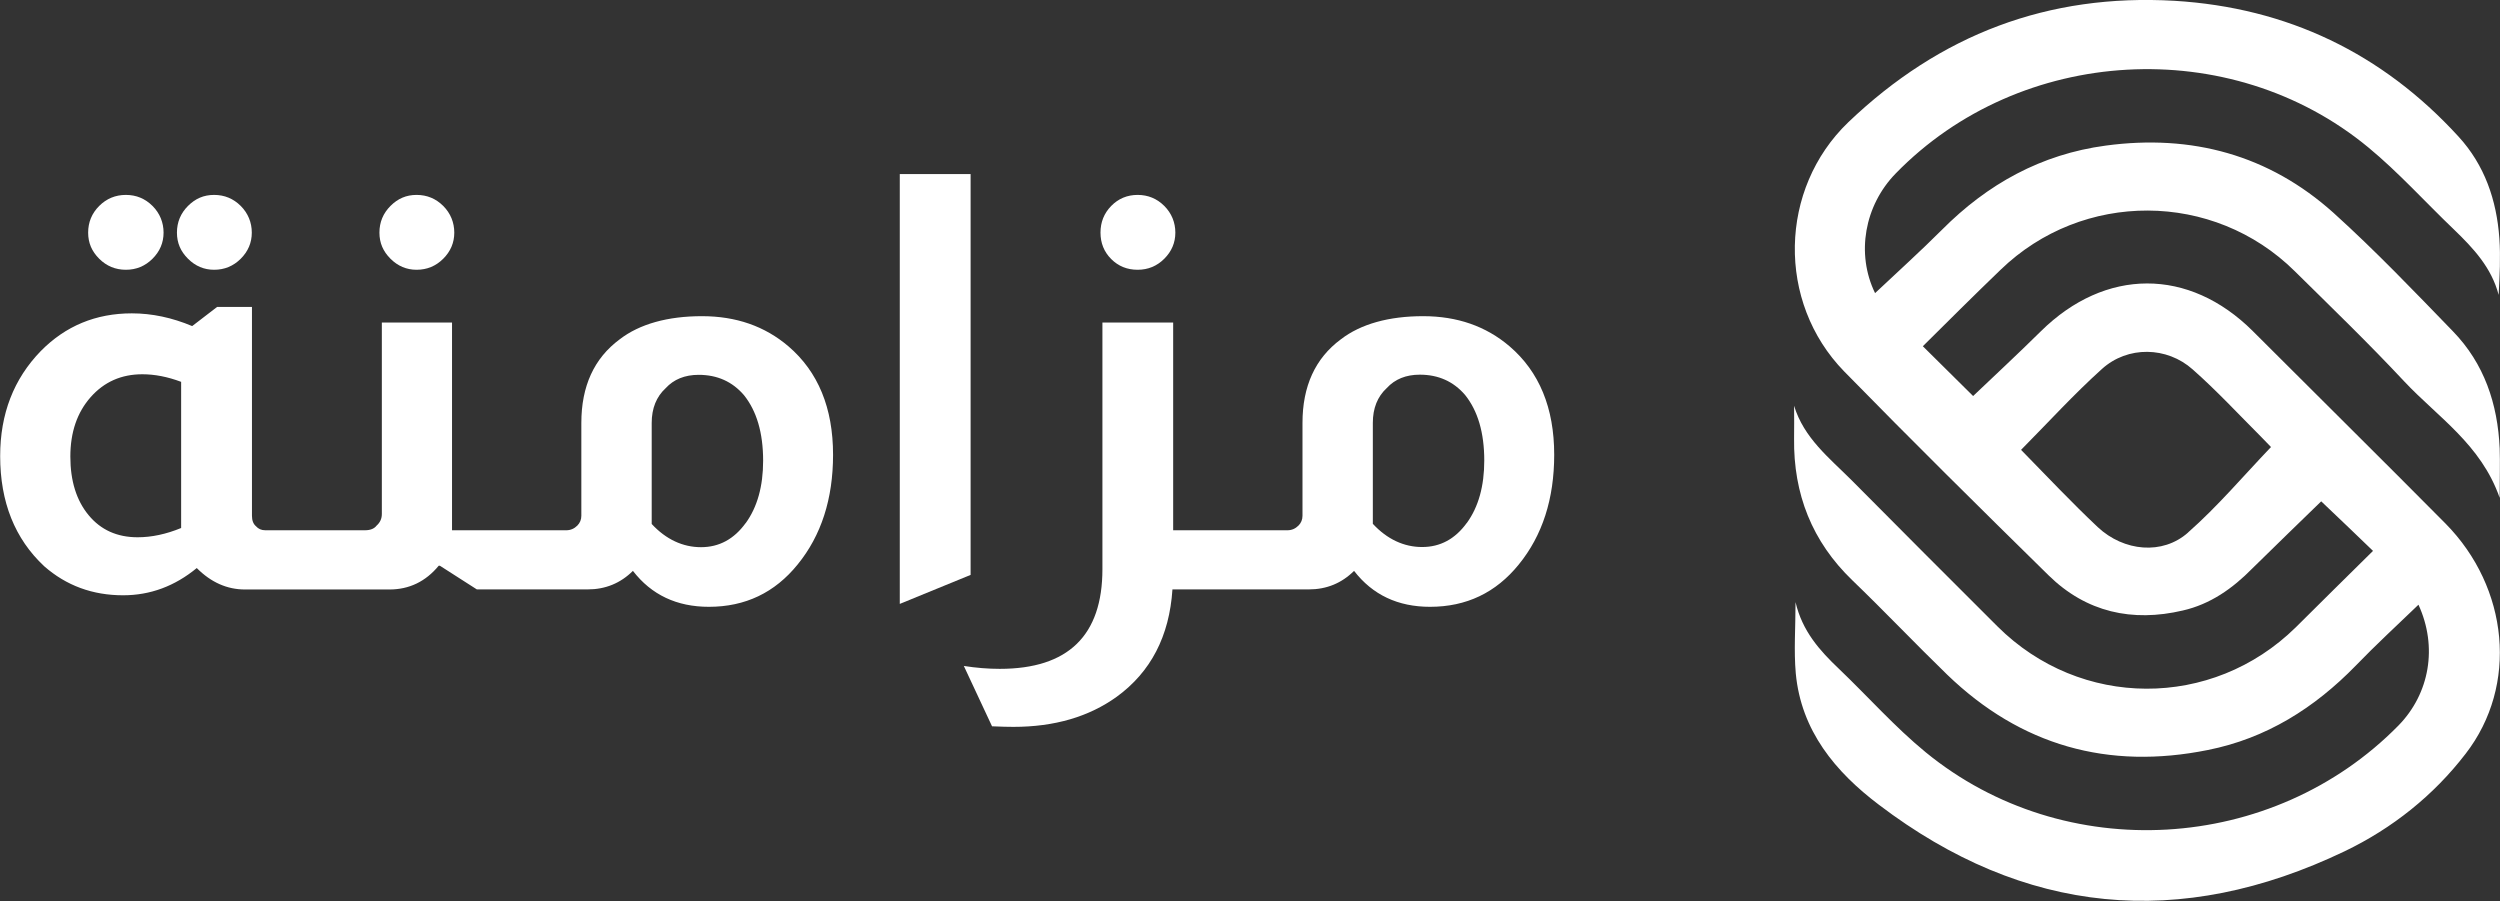
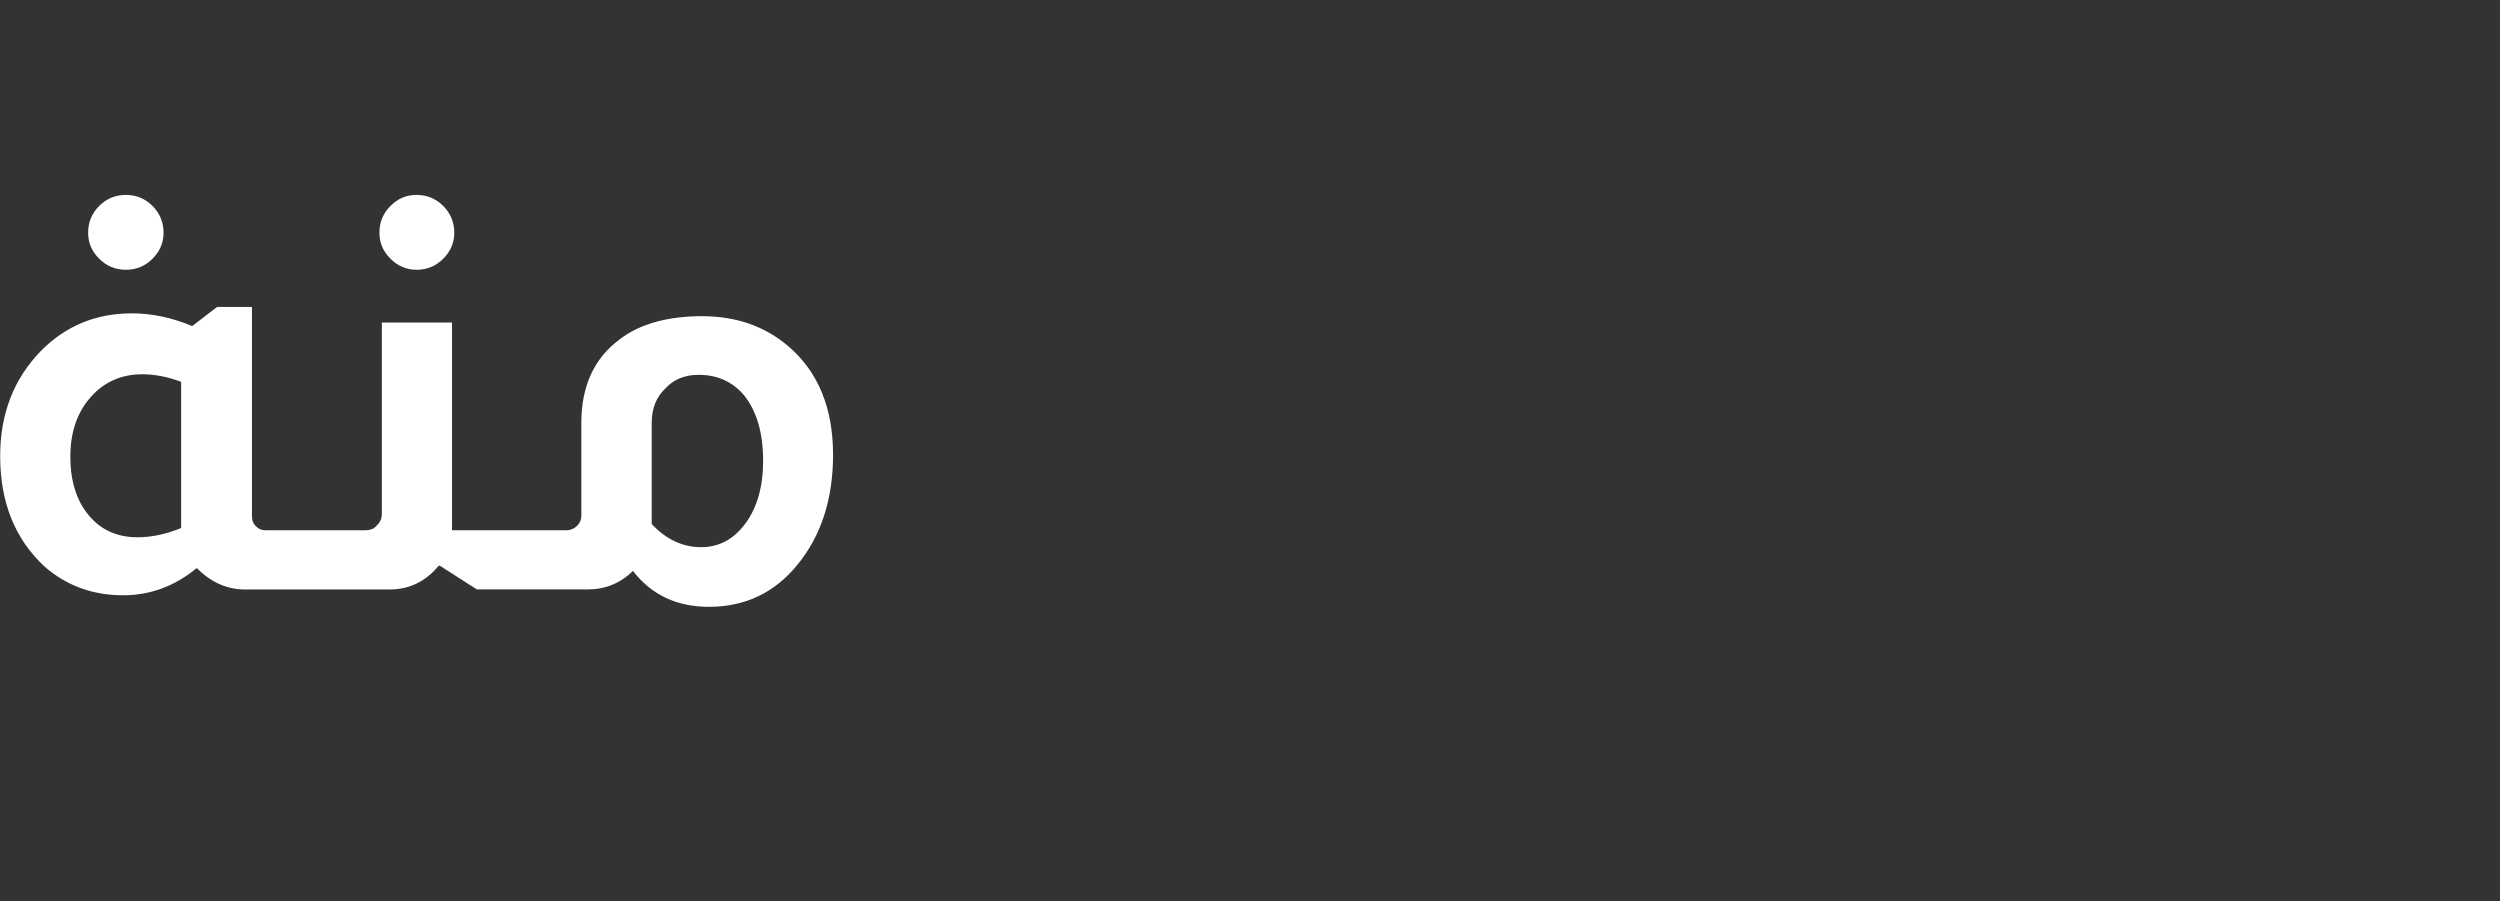
<svg xmlns="http://www.w3.org/2000/svg" id="Layer_2" data-name="Layer 2" viewBox="0 0 310.27 111.82">
  <rect x="0" y="0" width="310.27" height="111.82" fill="#333333" stroke="none" />
  <defs>
    <style> .cls-1 { fill: #fff; } </style>
  </defs>
  <g id="Layer_1-2" data-name="Layer 1">
-     <path class="cls-1" d="M303.52,64.99c-7.93-8-15.96-15.93-23.93-23.9-7.93-7.9-18.31-7.87-26.31,.03-2.85,2.82-5.8,5.55-8.4,8.03-2.07-2.04-4.08-4.05-6.24-6.18,3.1-3.07,6.33-6.3,9.63-9.47,10.19-9.88,26.44-9.82,36.53,.16,4.58,4.52,9.19,8.97,13.58,13.67,4.14,4.42,9.53,7.81,11.85,14.46,0-2.48,.06-4.33,0-6.15-.25-5.52-1.91-10.51-5.8-14.52-4.83-4.99-9.66-10.04-14.83-14.71-8-7.18-17.59-9.78-28.26-8.34-8,1.07-14.68,4.77-20.32,10.44-2.7,2.7-5.52,5.24-8.31,7.87-2.38-4.89-1.32-10.88,2.57-14.86,15.46-15.87,41.52-17.37,58.64-3.23,3.76,3.1,7.09,6.81,10.63,10.19,2.41,2.32,4.67,4.74,5.55,8.12,.13-2.38,.25-4.7,.09-7.02-.34-4.74-1.82-9.09-5.08-12.64C295.65,6.6,283.86,.95,269.87,.1c-15.68-.91-29.07,4.17-40.49,15.08-8.59,8.25-8.91,22.3-.5,30.92,8.34,8.53,16.84,16.93,25.37,25.31,4.67,4.58,10.38,5.83,16.65,4.36,3.42-.78,6.18-2.73,8.62-5.21,2.89-2.85,5.83-5.68,8.56-8.34,2.2,2.07,4.2,4.01,6.43,6.15-3.23,3.17-6.4,6.33-9.6,9.5-10.38,10.19-26.72,10.13-37.01-.13-6.05-6.02-12.07-12.07-18.09-18.13-2.76-2.76-5.93-5.24-7.15-9.25,0,1.35,.03,2.7,0,4.05-.09,6.9,2.23,12.8,7.24,17.62,3.98,3.83,7.78,7.84,11.76,11.7,9.13,8.81,19.98,11.85,32.36,9.35,7.24-1.44,13.23-5.21,18.35-10.47,2.48-2.57,5.14-5.02,7.78-7.56,2.41,5.24,1.38,11.04-2.48,14.99-15.62,15.9-41.43,17.44-58.68,3.32-3.83-3.14-7.15-6.9-10.76-10.35-2.38-2.26-4.55-4.67-5.39-8.28,0,3.17-.22,6.02,.03,8.84,.66,7.12,4.92,12.23,10.32,16.31,18.03,13.7,37.38,15.55,57.8,5.77,5.93-2.85,11.04-6.93,15.02-12.11,6.55-8.47,5.36-20.6-2.51-28.57Zm-31.96,1.1c-3.17,2.82-7.97,2.35-11.2-.66-3.23-3.04-6.27-6.27-9.53-9.6,3.39-3.42,6.55-6.9,10.04-10.04,3.2-2.89,8.06-2.79,11.26,.06,2.98,2.63,5.68,5.55,8.47,8.34,.47,.47,.94,.97,1.25,1.29-3.45,3.61-6.62,7.37-10.29,10.6Z" />
    <g>
-       <path class="cls-1" d="M26.57,33.48c1.3,0,2.4-.46,3.31-1.37,.91-.91,1.37-1.99,1.37-3.24s-.46-2.4-1.37-3.31c-.91-.91-2.02-1.37-3.31-1.37s-2.33,.46-3.24,1.37c-.91,.91-1.37,2.02-1.37,3.31s.46,2.33,1.37,3.24c.91,.91,1.99,1.37,3.24,1.37Z" />
      <path class="cls-1" d="M15.62,33.48c1.3,0,2.4-.46,3.31-1.37s1.37-1.99,1.37-3.24-.46-2.4-1.37-3.31c-.91-.91-2.02-1.37-3.31-1.37s-2.4,.46-3.31,1.37c-.91,.91-1.37,2.02-1.37,3.31s.46,2.33,1.37,3.24c.91,.91,2.02,1.37,3.31,1.37Z" />
      <path class="cls-1" d="M51.7,33.48c1.3,0,2.4-.46,3.31-1.37,.91-.91,1.37-1.99,1.37-3.24s-.46-2.4-1.37-3.31c-.91-.91-2.02-1.37-3.31-1.37s-2.33,.46-3.24,1.37c-.91,.91-1.37,2.02-1.37,3.31s.46,2.33,1.37,3.24c.91,.91,1.99,1.37,3.24,1.37Z" />
      <path class="cls-1" d="M59.18,73.15h13.75c2.21,0,4.08-.77,5.62-2.3,2.3,2.98,5.45,4.46,9.43,4.46,4.51,0,8.18-1.75,11.02-5.26,2.93-3.6,4.39-8.14,4.39-13.61,0-5.81-1.85-10.3-5.54-13.46-2.93-2.5-6.5-3.74-10.73-3.74s-7.73,.96-10.22,2.88c-3.17,2.35-4.75,5.81-4.75,10.37v11.52c0,.48-.17,.89-.5,1.22-.38,.38-.84,.58-1.37,.58h-14.18v-25.78h-8.71v23.76c0,.58-.22,1.06-.65,1.44-.29,.38-.77,.58-1.44,.58h-12.38c-.48,0-.86-.17-1.15-.5-.34-.29-.5-.72-.5-1.3v-25.92h-4.32l-3.1,2.38c-2.5-1.05-4.99-1.58-7.49-1.58-4.46,0-8.23,1.56-11.3,4.68-3.36,3.46-5.04,7.8-5.04,13.03,0,5.71,1.82,10.27,5.47,13.68,2.74,2.4,6,3.6,9.79,3.6,3.36,0,6.41-1.13,9.14-3.38,1.77,1.78,3.77,2.66,5.98,2.66h17.93c2.45,0,4.49-.98,6.12-2.95h.14m-32.11-4.68c-1.87,.77-3.67,1.15-5.4,1.15-2.54,0-4.57-.91-6.08-2.74-1.51-1.82-2.27-4.25-2.27-7.27s.84-5.48,2.52-7.38c1.68-1.9,3.82-2.84,6.41-2.84,1.54,0,3.14,.31,4.82,.94v18.14Zm70.06-.61c-1.44,1.99-3.29,2.99-5.54,2.99s-4.34-.96-6.12-2.88v-12.53c0-1.82,.58-3.26,1.73-4.32,1.01-1.1,2.38-1.66,4.1-1.66,2.3,0,4.18,.84,5.62,2.52,1.58,1.97,2.38,4.68,2.38,8.14,0,3.17-.72,5.75-2.16,7.74Z" />
-       <polyline class="cls-1" points="120.46 71.35 120.46 21.6 111.67 21.6 111.67 74.95" />
-       <path class="cls-1" d="M141.19,33.48c1.3,0,2.4-.46,3.31-1.37,.91-.91,1.37-1.99,1.37-3.24s-.46-2.4-1.37-3.31c-.91-.91-2.02-1.37-3.31-1.37s-2.39,.46-3.28,1.37c-.89,.91-1.33,2.02-1.33,3.31s.44,2.39,1.33,3.28c.89,.89,1.98,1.33,3.28,1.33Z" />
-       <path class="cls-1" d="M123.12,90.14c1.15,.05,2.04,.07,2.66,.07,5.09,0,9.36-1.25,12.82-3.74,4.22-3.07,6.53-7.51,6.91-13.32h16.92c2.21,0,4.08-.77,5.62-2.3,2.3,2.98,5.45,4.46,9.43,4.46,4.51,0,8.18-1.75,11.02-5.26,2.93-3.6,4.39-8.14,4.39-13.61,0-5.81-1.85-10.3-5.54-13.46-2.93-2.5-6.5-3.74-10.73-3.74s-7.73,.96-10.22,2.88c-3.17,2.35-4.75,5.81-4.75,10.37v11.52c0,.48-.17,.89-.5,1.22-.38,.38-.84,.58-1.37,.58h-14.18v-25.78h-8.78v30.6c0,8.25-4.25,12.38-12.74,12.38-1.44,0-2.93-.12-4.46-.36m62.42-17.75c-1.44,1.99-3.29,2.99-5.54,2.99s-4.34-.96-6.12-2.88v-12.53c0-1.82,.58-3.26,1.73-4.32,1.01-1.1,2.38-1.66,4.1-1.66,2.3,0,4.18,.84,5.62,2.52,1.58,1.97,2.38,4.68,2.38,8.14,0,3.17-.72,5.75-2.16,7.74Z" />
    </g>
  </g>
</svg>